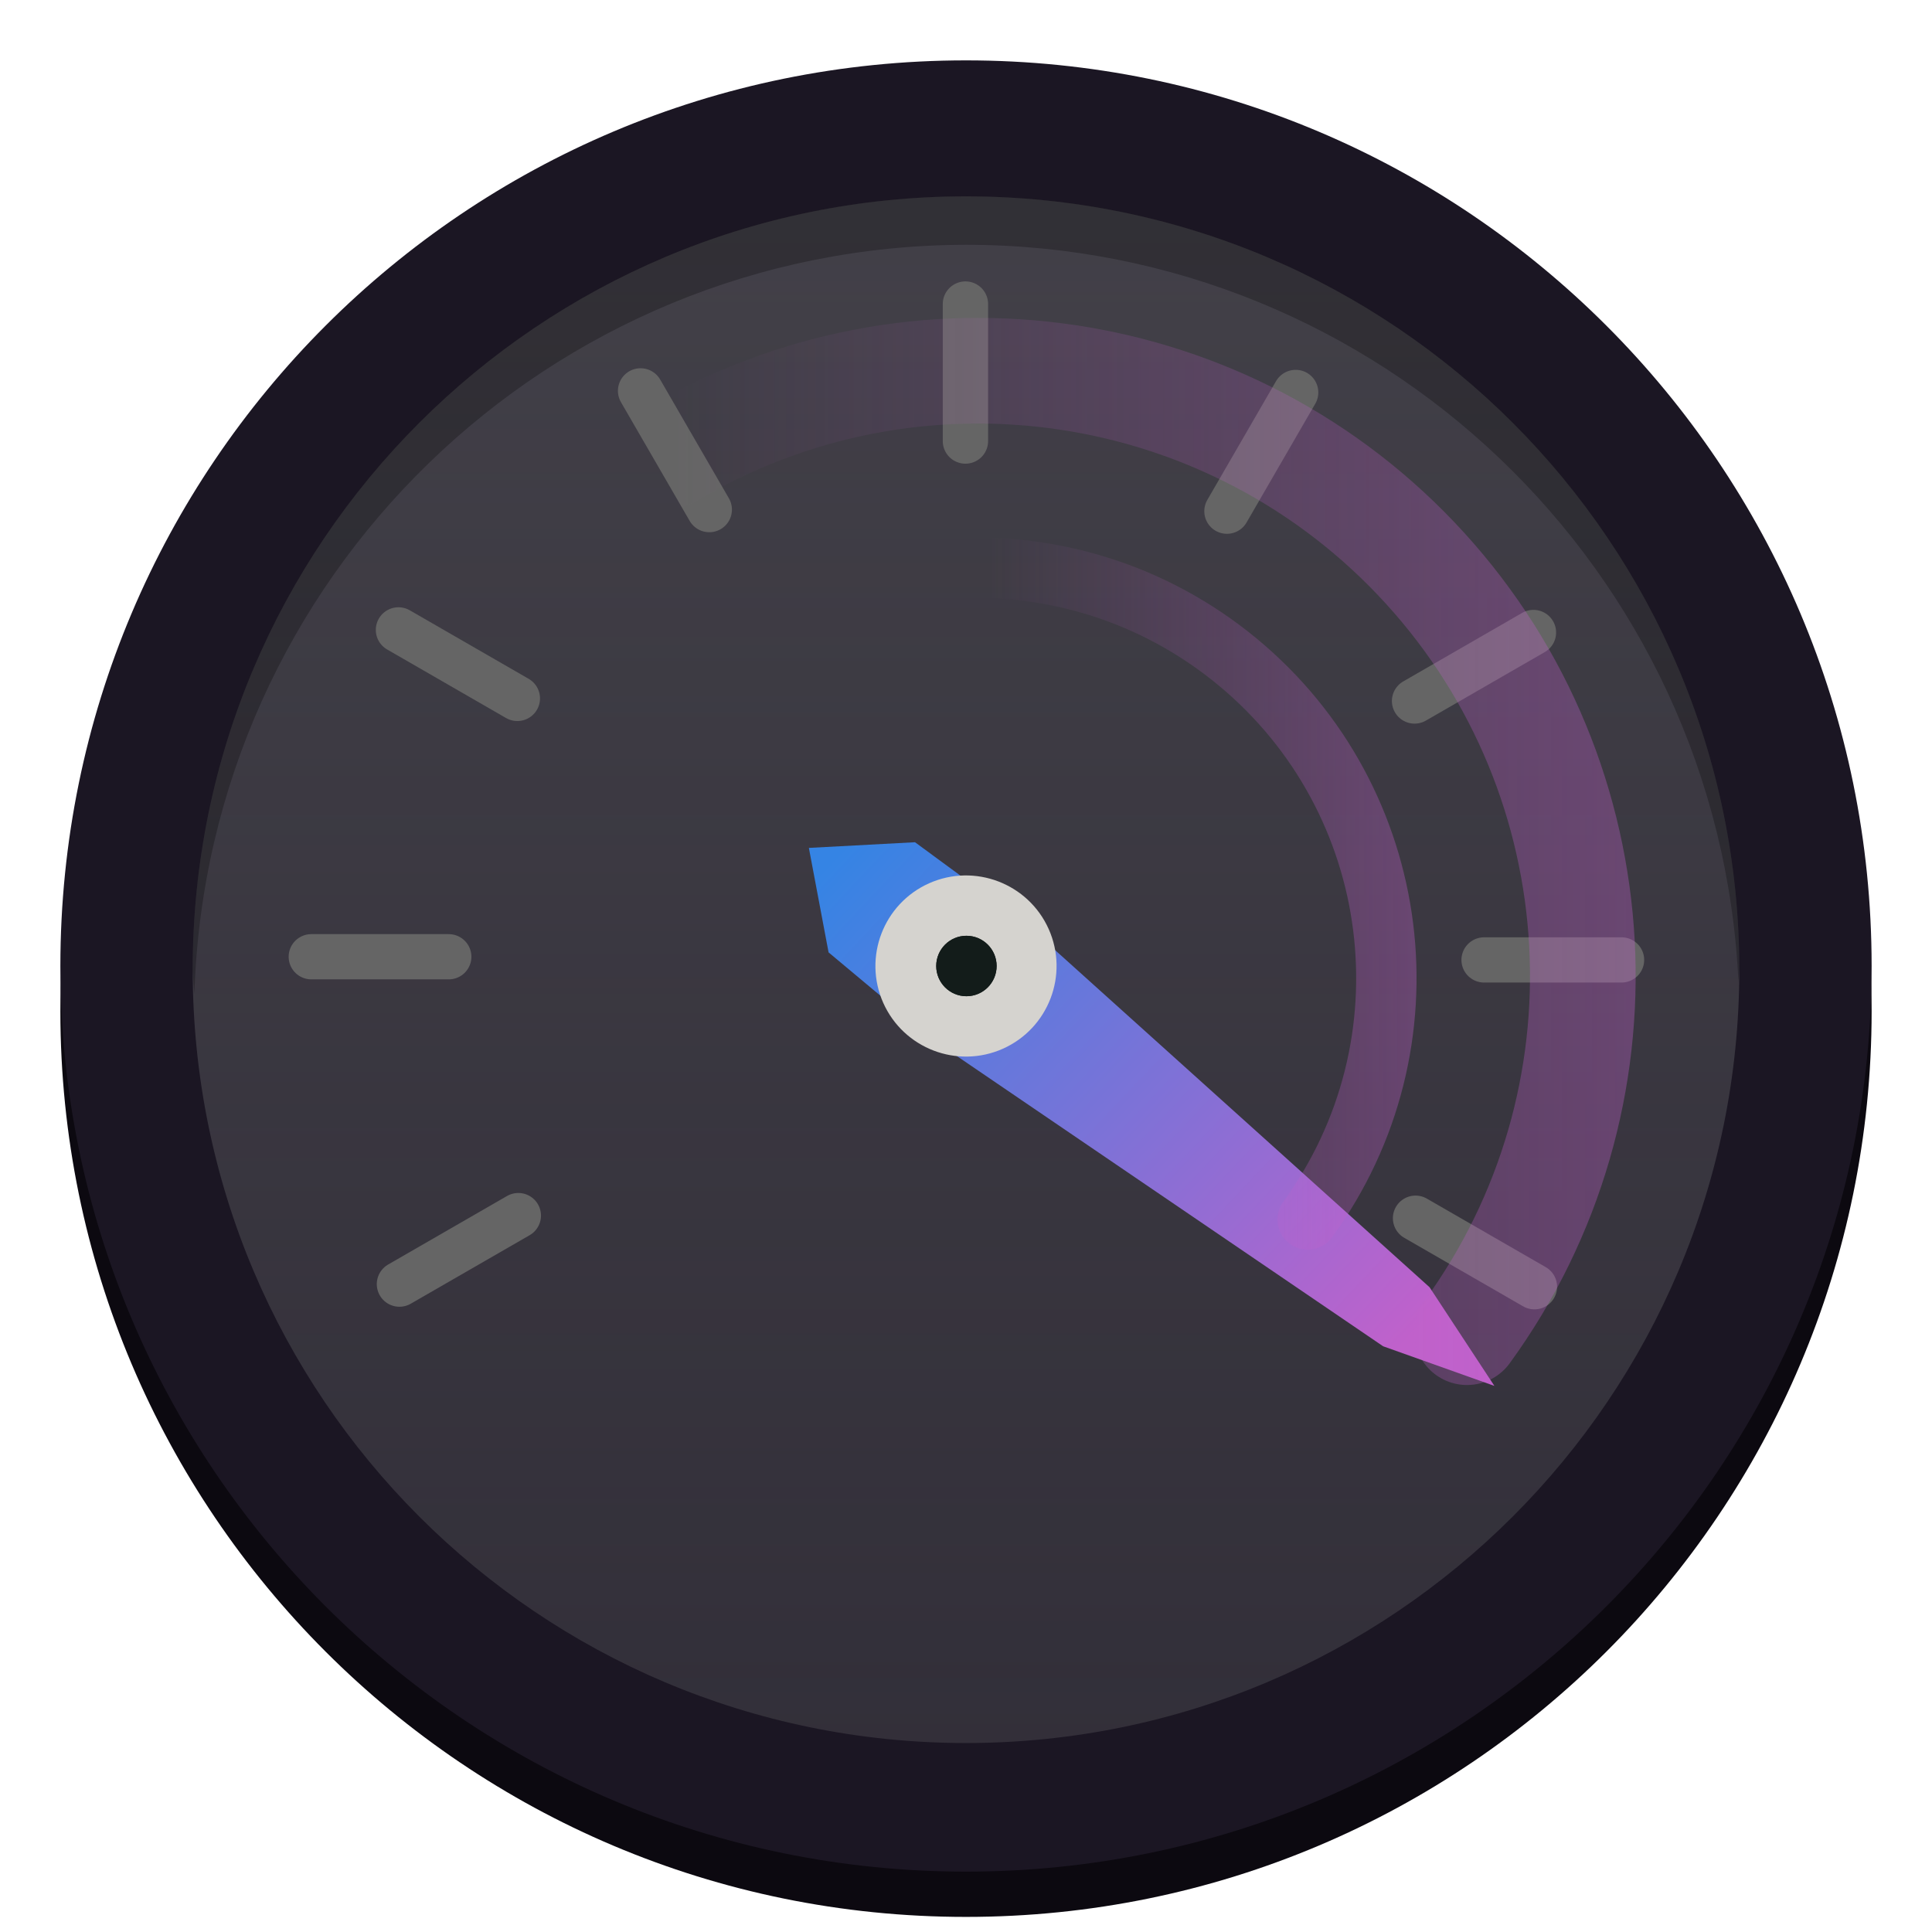
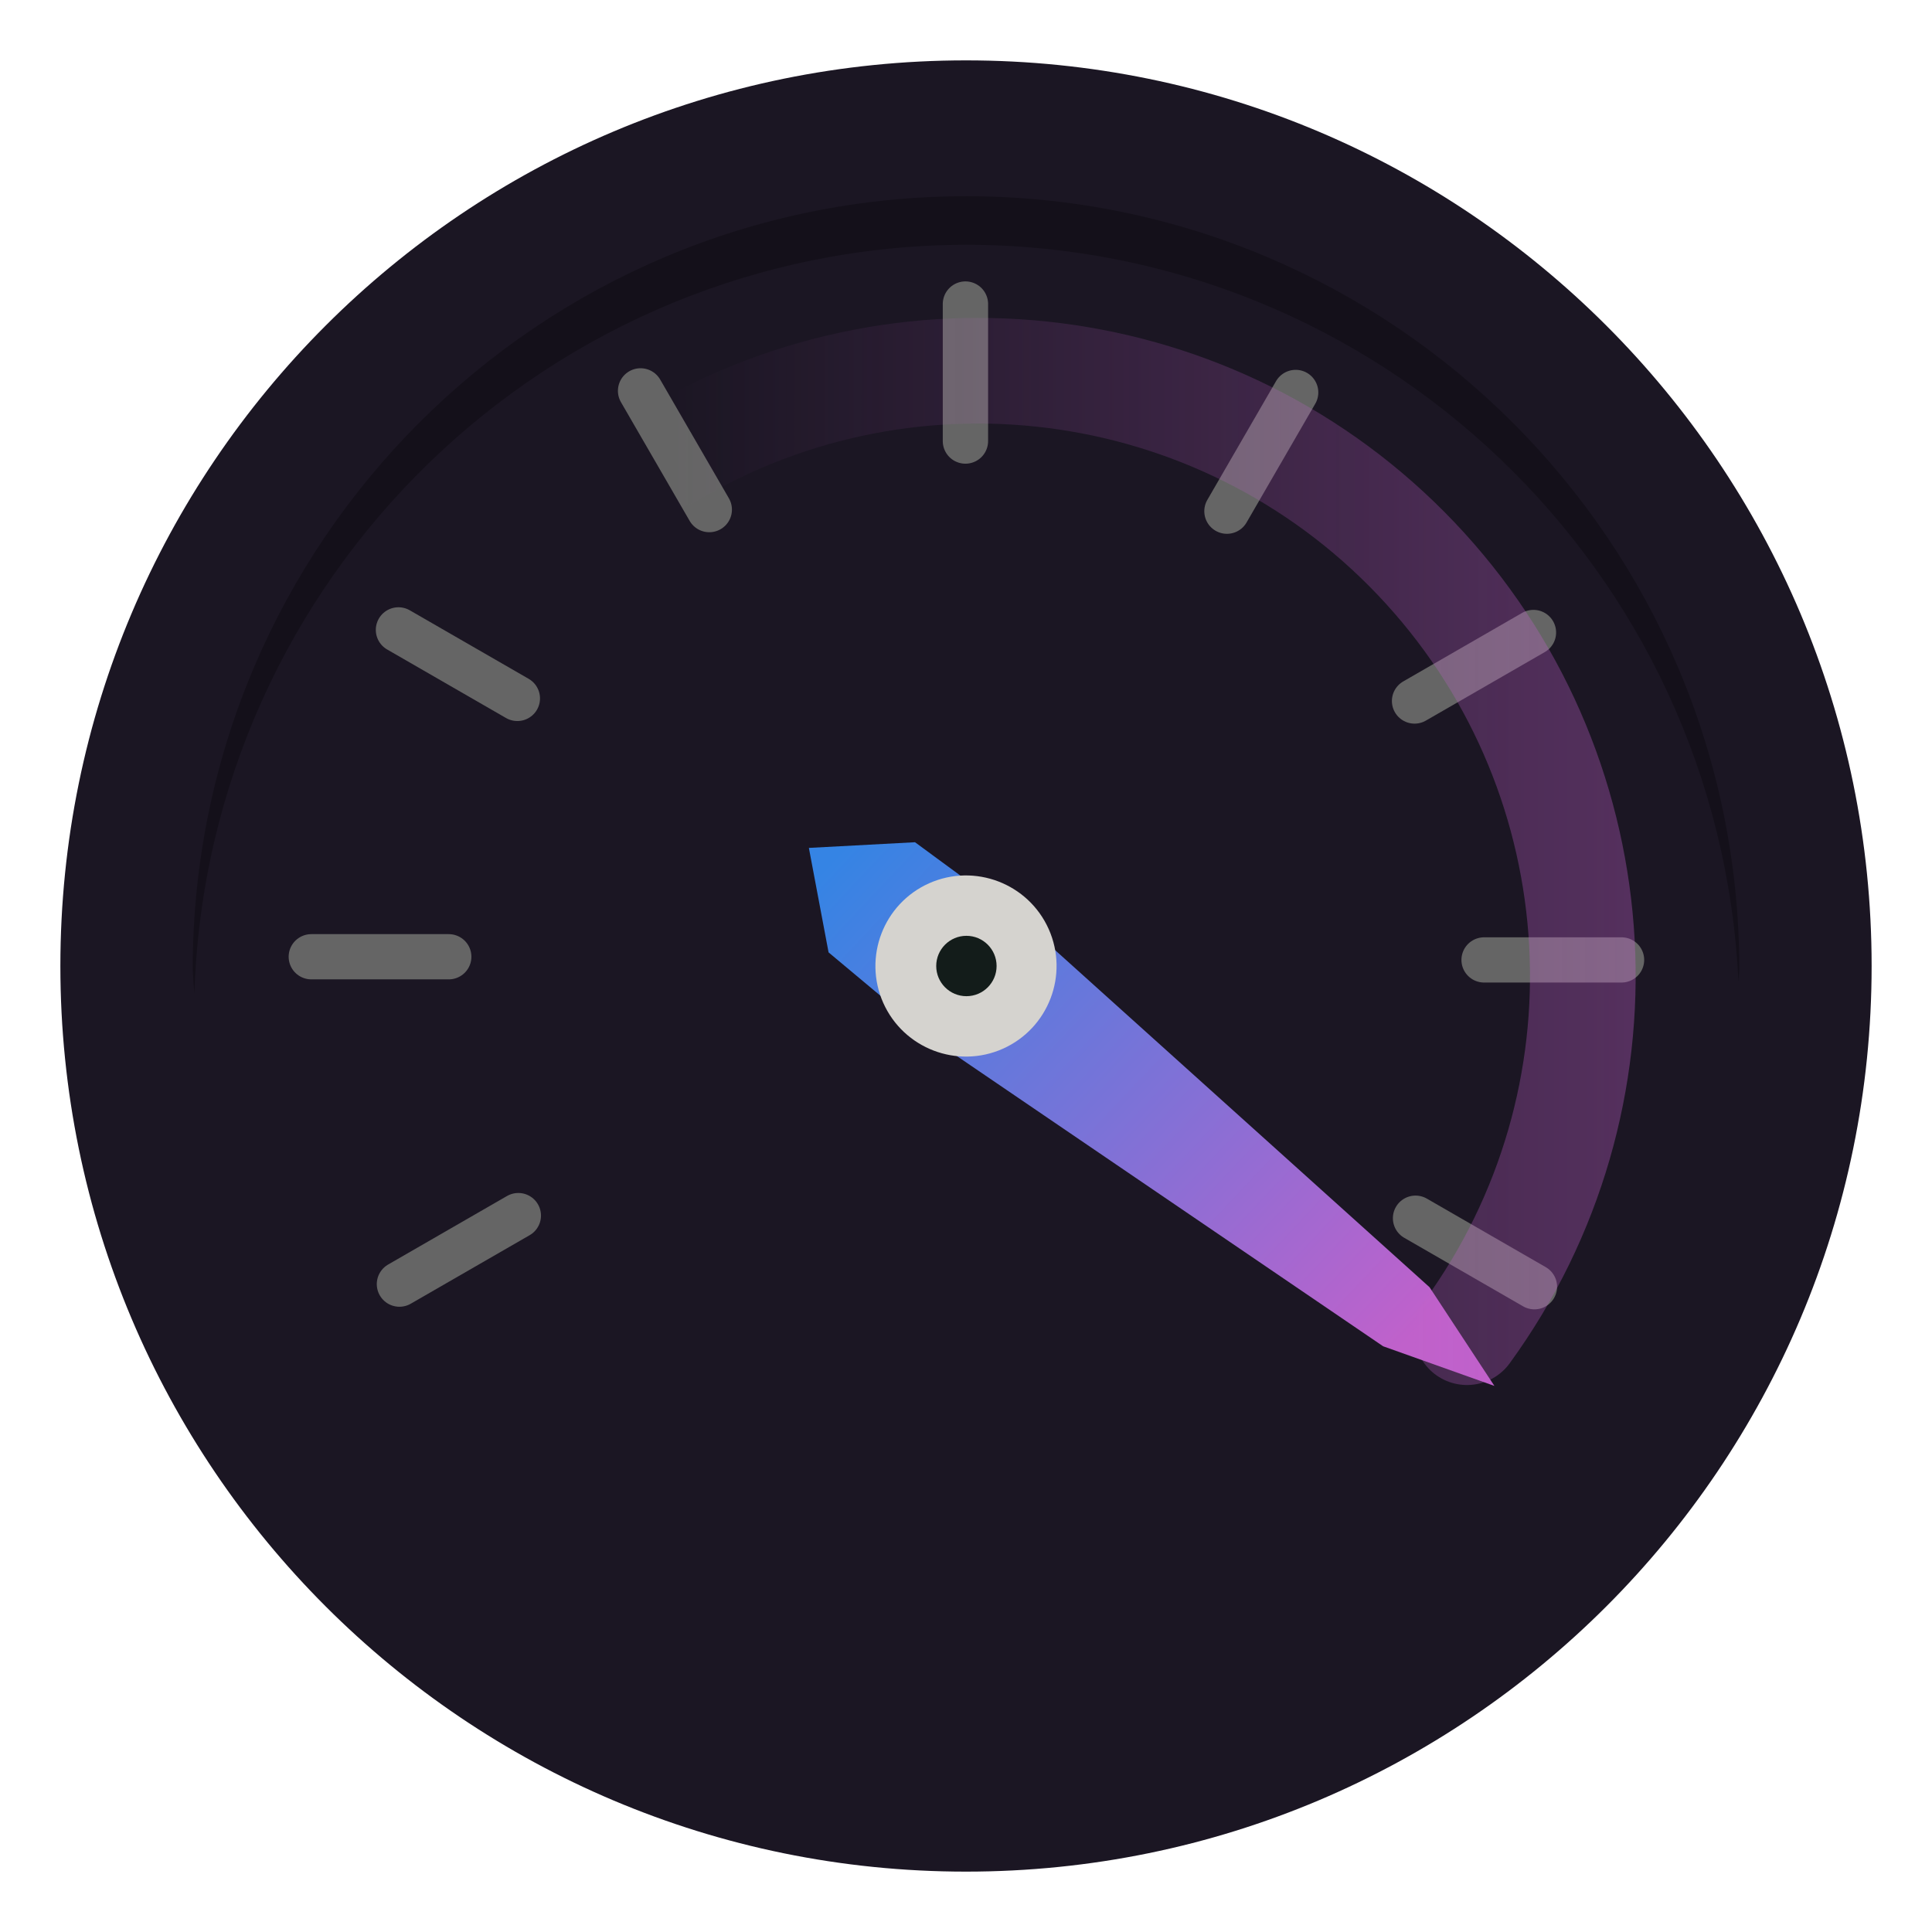
<svg xmlns="http://www.w3.org/2000/svg" xmlns:xlink="http://www.w3.org/1999/xlink" height="128px" viewBox="0 0 128 128" width="128px">
  <filter id="a" height="100%" width="100%" x="0%" y="0%">
    <feColorMatrix color-interpolation-filters="sRGB" values="0 0 0 0 1 0 0 0 0 1 0 0 0 0 1 0 0 0 1 0" />
  </filter>
  <linearGradient id="b" gradientUnits="userSpaceOnUse" x1="66.335" x2="66.335" y1="14.146" y2="114.586">
    <stop offset="0" stop-color="#424048" />
    <stop offset="1" stop-color="#424048" stop-opacity="0.6" />
  </linearGradient>
  <mask id="c">
    <g filter="url(#a)">
      <rect fill-opacity="0.25" height="153.6" width="153.6" x="-12.8" y="-12.8" />
    </g>
  </mask>
  <clipPath id="d">
    <rect height="152" width="192" />
  </clipPath>
  <linearGradient id="e" gradientTransform="matrix(1.777 -3.741 -4.12 -1.614 457.932 7598.627)" gradientUnits="userSpaceOnUse" x1="1663.875" x2="1660.437" y1="815.569" y2="804.557">
    <stop offset="0" stop-color="#3584e4" />
    <stop offset="1" stop-color="#c061cb" />
  </linearGradient>
  <mask id="f">
    <g filter="url(#a)">
      <rect fill-opacity="0.35" height="153.6" width="153.6" x="-12.8" y="-12.8" />
    </g>
  </mask>
  <linearGradient id="g" gradientUnits="userSpaceOnUse">
    <stop offset="0" stop-color="#c061cb" stop-opacity="0" />
    <stop offset="1" stop-color="#c061cb" />
  </linearGradient>
  <linearGradient id="h" gradientTransform="matrix(0.925 0 0 0.925 5.61 17.096)" x1="41.991" x2="110.82" xlink:href="#g" y1="228.414" y2="228.414" />
  <clipPath id="i">
    <rect height="152" width="192" />
  </clipPath>
  <mask id="j">
    <g filter="url(#a)">
      <rect fill-opacity="0.35" height="153.6" width="153.6" x="-12.8" y="-12.8" />
    </g>
  </mask>
  <linearGradient id="k" gradientTransform="matrix(0.939 0 0 0.938 5.085 14.753)" x1="64.347" x2="94.388" xlink:href="#g" y1="230.745" y2="230.745" />
  <clipPath id="l">
-     <rect height="152" width="192" />
-   </clipPath>
-   <path d="m 124 67 c 0 33.137 -26.863 60 -60 60 s -60 -26.863 -60 -60 s 26.863 -60 60 -60 s 60 26.863 60 60 z m 0 0" fill="#0c0910" />
+     </clipPath>
  <path d="m 64 8 c 30.93 0 56 25.07 56 56 v 2 c 0 30.93 -25.07 56 -56 56 s -56 -25.07 -56 -56 v -2 c 0 -30.93 25.07 -56 56 -56 z m 0 0" fill="#d5d3cf" />
  <path d="m 124 64 c 0 33.137 -26.863 60 -60 60 s -60 -26.863 -60 -60 s 26.863 -60 60 -60 s 60 26.863 60 60 z m 0 0" fill="#1b1623" />
-   <path d="m 115.234 64.242 c 0 28.297 -22.938 51.238 -51.234 51.238 s -51.234 -22.941 -51.234 -51.238 c 0 -28.293 22.938 -51.234 51.234 -51.234 s 51.234 22.941 51.234 51.234 z m 0 0" fill="url(#b)" />
  <g mask="url(#c)">
    <g clip-path="url(#d)" transform="matrix(1 0 0 1 -8 -16)">
      <path d="m 72 29 c -28.297 0 -51.234 22.938 -51.234 51.234 c 0.031 0.535 0.066 1.074 0.113 1.609 c 0.867 -27.621 23.488 -49.578 51.121 -49.625 c 27.359 0 49.891 21.496 51.176 48.824 c 0.023 -0.27 0.043 -0.539 0.059 -0.809 c 0 -28.297 -22.938 -51.234 -51.234 -51.234 z m 0 0" />
    </g>
  </g>
  <path d="m 53.59 56.176 l 45.418 35.645" fill="#613583" />
  <path d="m 53.59 56.176 s 1.305 6.922 1.305 6.922 s 6.965 5.824 6.965 5.824 s 29.777 20.273 29.777 20.273 s 7.371 2.625 7.371 2.625 s -4.297 -6.539 -4.297 -6.539 s -26.773 -24.102 -26.773 -24.102 s -7.316 -5.379 -7.316 -5.379 z m 0 0" fill="url(#e)" />
  <path d="m 69.48 61.555 c 1.348 3.027 -0.012 6.574 -3.035 7.926 c -3.027 1.348 -6.574 -0.012 -7.926 -3.035 c -1.348 -3.027 0.012 -6.574 3.035 -7.926 c 3.027 -1.348 6.574 0.012 7.926 3.035 z m 0 0" fill="#d5d3cf" />
-   <path d="m 66.031 64 c 0 1.105 -0.895 2.004 -2.004 2.004 c -1.105 0 -2 -0.898 -2 -2.004 s 0.895 -2.004 2 -2.004 c 1.109 0 2.004 0.898 2.004 2.004 z m 0 0" fill="#131c1a" />
  <path d="m 66.027 64 c 0 1.105 -0.895 2 -2 2 c -1.102 0 -2 -0.895 -2 -2 s 0.898 -2 2 -2 c 1.105 0 2 0.895 2 2 z m 0 0" fill="#131c1a" />
  <g stroke="#656565" stroke-linecap="round" stroke-linejoin="round" stroke-width="3.46">
    <path d="m 13.98 237.321 l 10.489 -0.001" fill="#363636" transform="matrix(-0.751 -0.433 0.434 -0.75 9.162 269.294)" />
    <path d="m 13.982 237.32 l 10.489 -0.001" fill="#363636" transform="matrix(0.751 0.433 -0.434 0.75 118.895 -142.313)" />
    <path d="m 13.979 237.319 l 10.49 0" fill="#363636" transform="matrix(0.434 0.75 -0.751 0.433 214.599 -87.348)" />
    <path d="m 13.98 237.322 l 10.49 -0" fill="#363636" transform="matrix(-0.434 0.75 -0.751 -0.433 270.137 118.276)" />
    <path d="m 13.98 237.317 l 10.489 0.001" fill="#363636" transform="matrix(-0.751 0.433 -0.434 -0.75 215.09 213.838)" />
    <path d="m 13.982 237.318 l 10.489 0.001" fill="#363636" transform="matrix(0.751 -0.433 0.434 0.75 -87.033 -86.857)" />
    <path d="m 13.98 237.321 h 10.489" fill="none" transform="matrix(0.868 0 0 0.866 8.491 -142.133)" />
    <path d="m 13.981 237.321 h 10.486" fill="none" transform="matrix(0 0.866 -0.868 0 269.957 8.034)" />
    <path d="m 13.983 237.317 h 10.489" fill="none" transform="matrix(-0.868 0 -0 -0.866 119.567 269.114)" />
  </g>
  <g mask="url(#f)">
    <g clip-path="url(#i)" transform="matrix(1 0 0 1 -8 -16)">
      <path d="m 44.336 202.199 c 16.344 -9.734 37.273 -6.617 50.082 7.453 c 12.809 14.07 13.969 35.219 2.773 50.609" fill="none" stroke="url(#h)" stroke-linecap="round" stroke-linejoin="round" stroke-width="7" transform="matrix(1 0 0 1 8 -156)" />
    </g>
  </g>
  <g mask="url(#j)">
    <g clip-path="url(#l)" transform="matrix(1 0 0 1 -8 -16)">
      <path d="m 44.812 218.18 c 9.836 -10.465 26.121 -11.48 37.184 -2.324 c 11.066 9.16 13.098 25.332 4.641 36.938" fill="none" stroke="url(#k)" stroke-linecap="round" stroke-linejoin="round" stroke-width="4" transform="matrix(1 0 0 1 8 -156)" />
    </g>
  </g>
</svg>